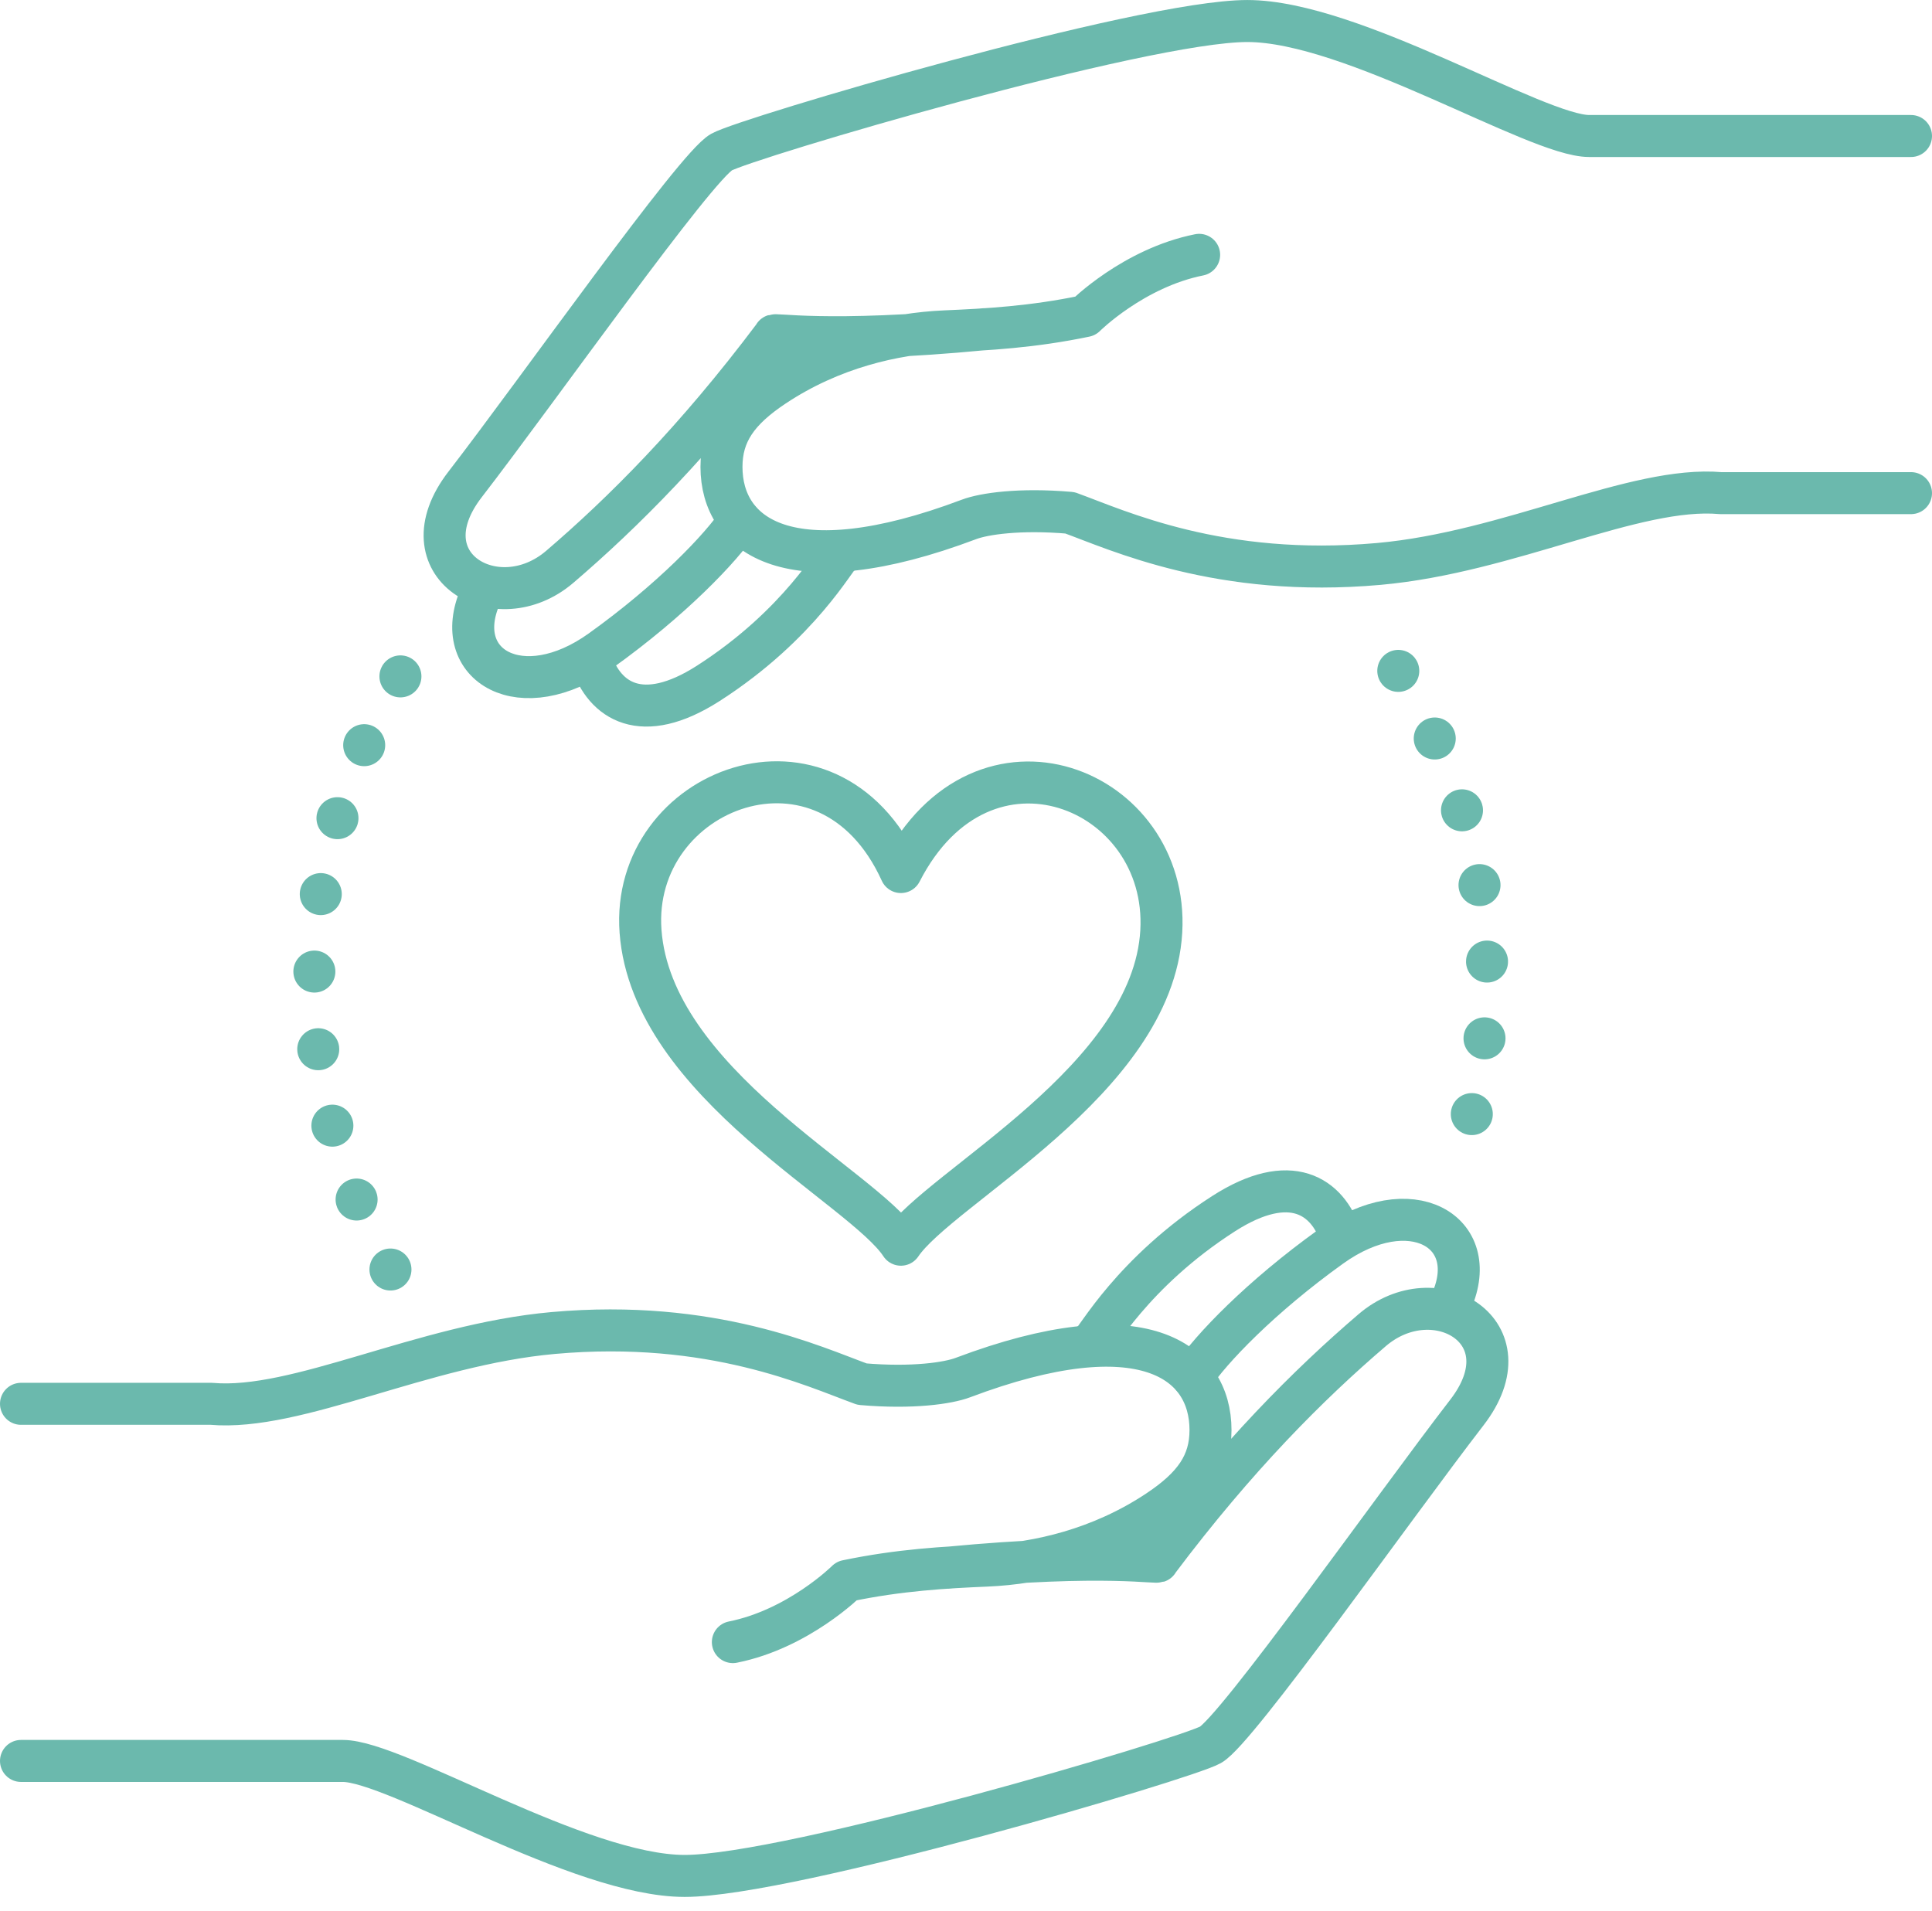
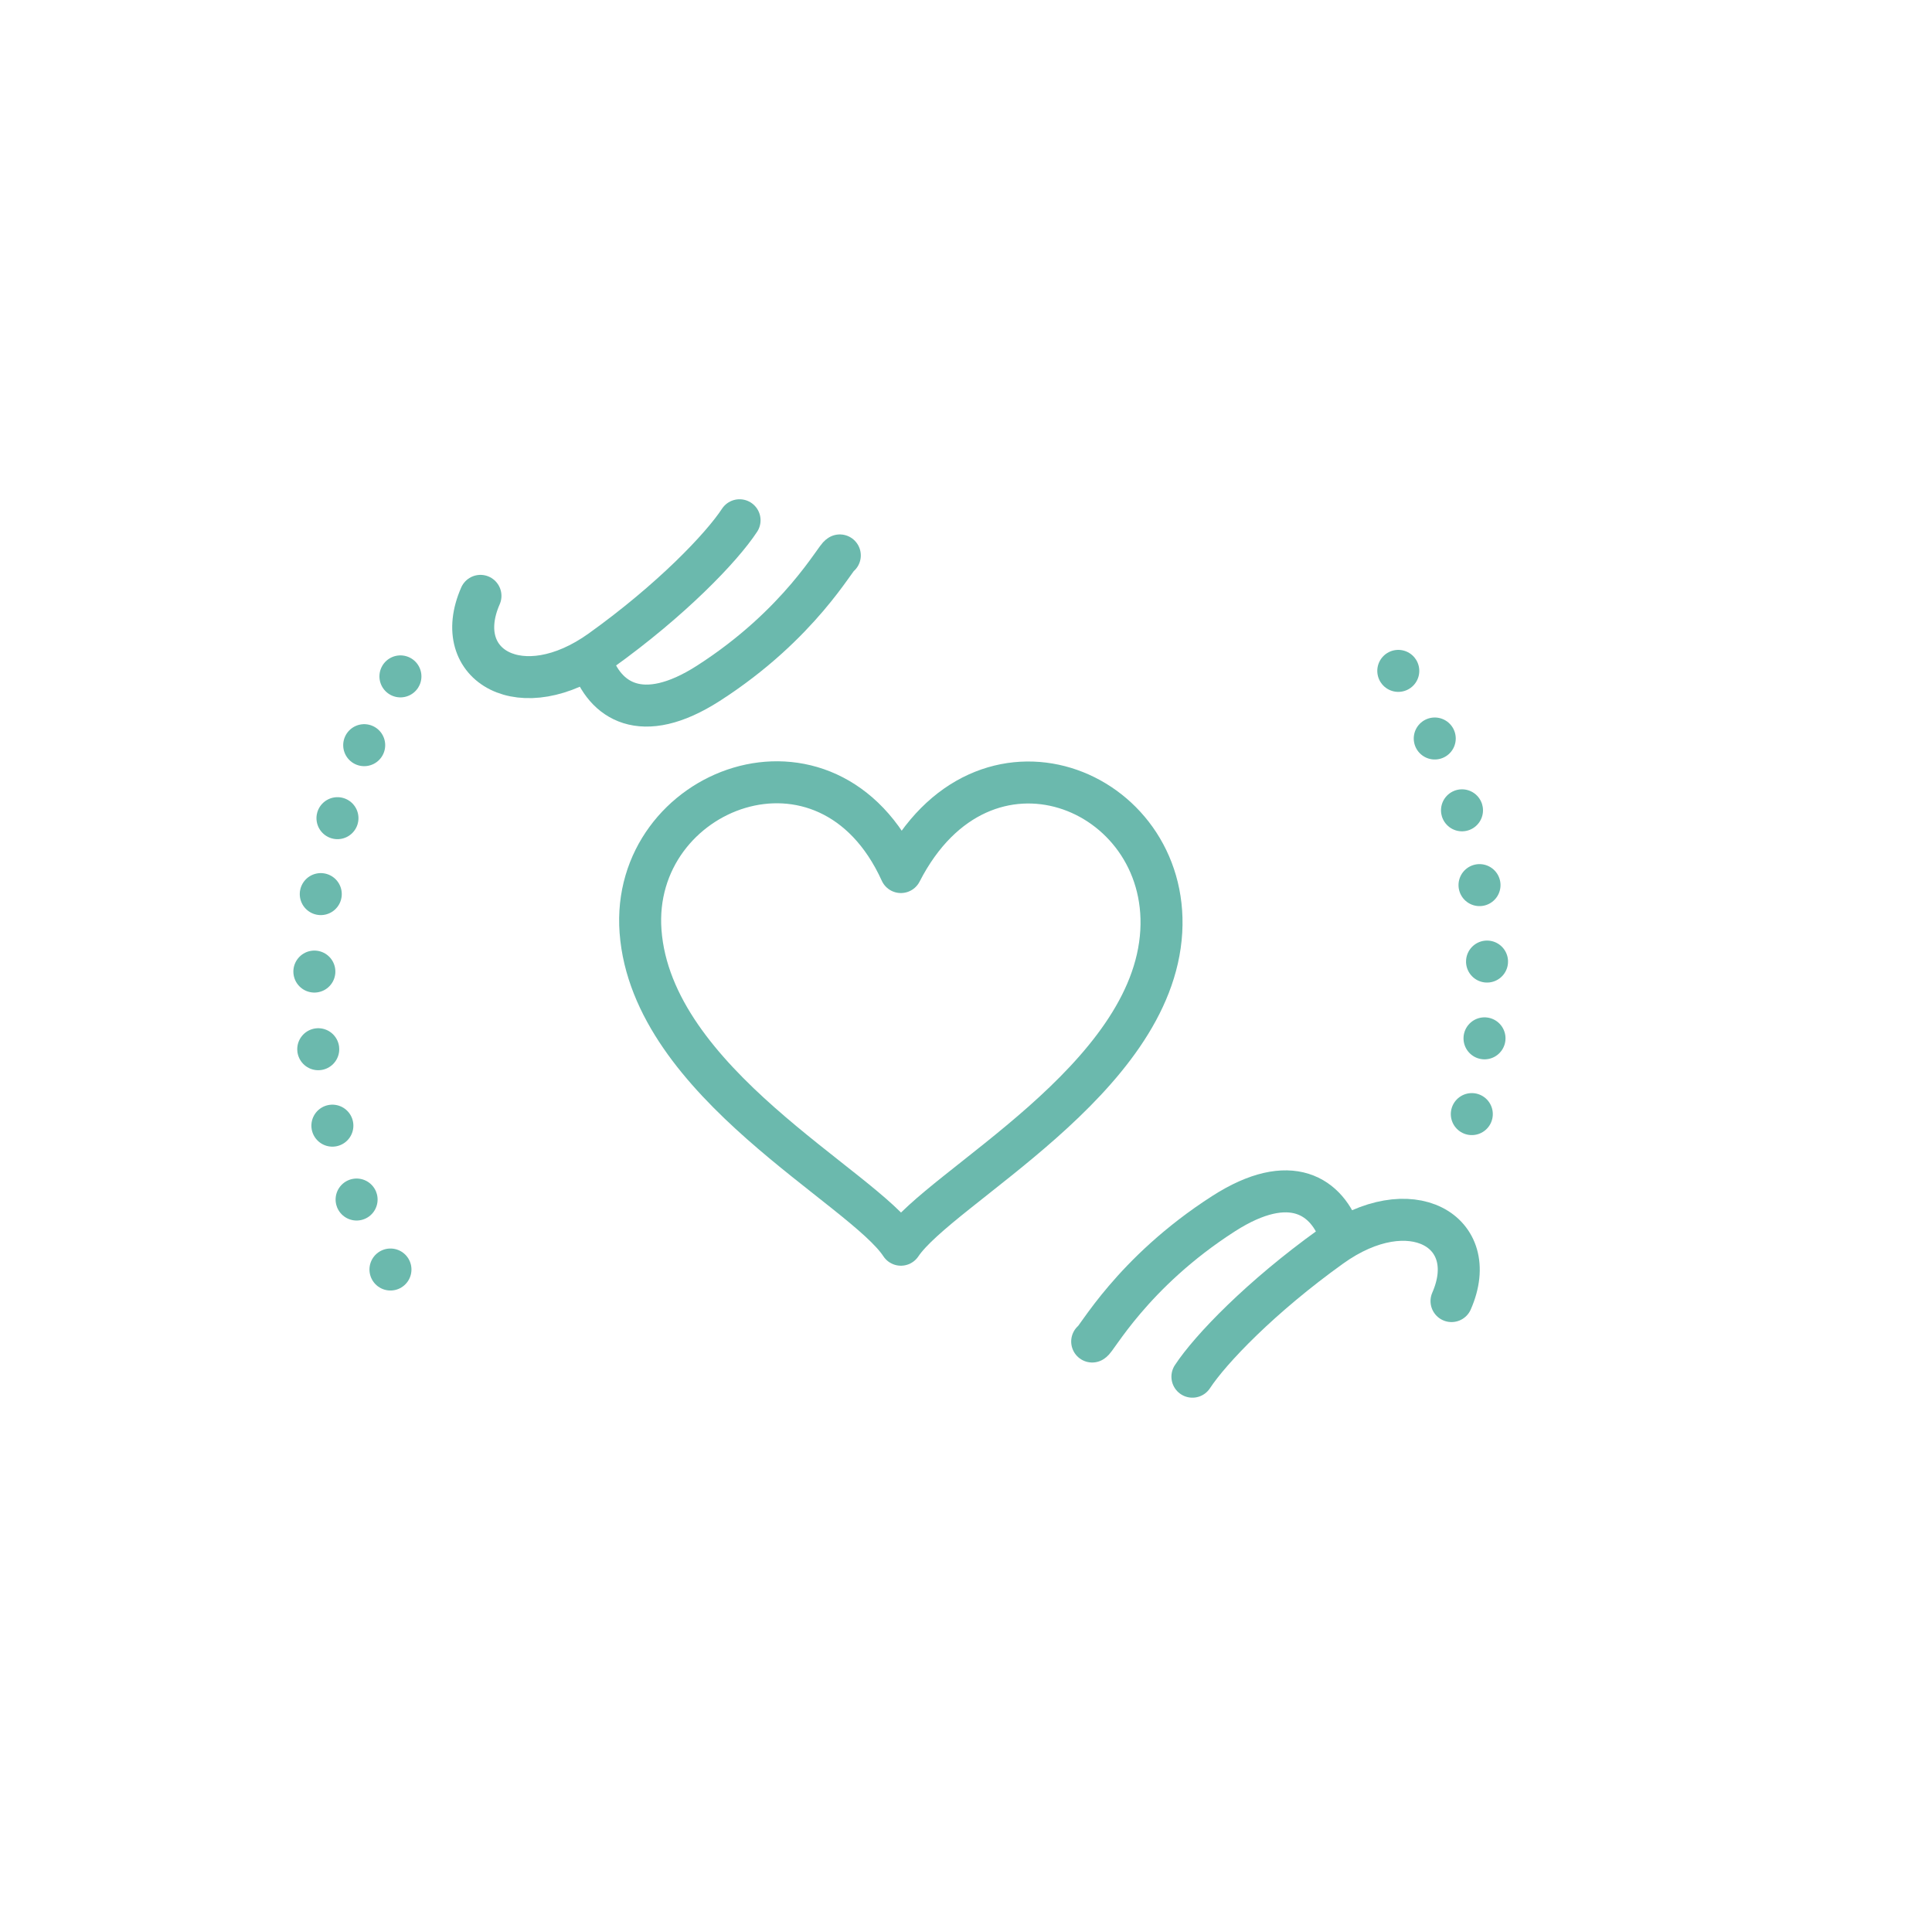
<svg xmlns="http://www.w3.org/2000/svg" width="92px" height="91px" viewBox="0 0 92 91" version="1.1">
  <title>Volunteer</title>
  <desc>Created with Sketch.</desc>
  <defs />
  <g id="MIN_Homepage_MD_3a" stroke="none" stroke-width="1" fill="none" fill-rule="evenodd" transform="translate(-242, -5670)" stroke-linecap="round" stroke-linejoin="round">
    <g id="join" transform="translate(243, 5544)" stroke="#6BB9AD" stroke-width="2">
      <g id="Volunteer" transform="translate(0, 127)">
-         <path d="M33.898,77.201 C37.028,76.576 39.323,74.286 39.323,74.286 C41.827,73.764 43.992,73.643 46.001,73.557 C48.4,73.453 51.403,72.775 54.138,70.954 C55.869,69.804 56.643,68.694 56.643,67.104 C56.643,63.809 53.409,61.377 44.853,64.603 C44.148,64.87 42.454,65.123 40.053,64.916 C37.758,64.083 32.906,61.804 25.342,62.481 C19.105,63.04 13.15,66.212 9.064,65.853 L0,65.853 M44.122,73.66 C51.739,72.933 54.277,73.492 54.138,73.349 C57.895,68.351 61.338,64.916 64.344,62.344 C67.333,59.785 71.825,62.417 68.85,66.269 C65.35,70.805 57.895,81.391 56.643,82.093 C55.453,82.762 36.61,88.336 31.603,88.336 C26.594,88.336 17.83,82.86 15.325,82.86 L0,82.86" id="Stroke-1" />
        <path d="M55.782,64.561 C56.644,63.25 59.044,60.751 62.382,58.358 C66.154,55.653 69.582,57.629 68.12,60.96" id="Stroke-3" />
        <path d="M51.009,62.886 C51.183,62.863 52.887,59.607 57.27,56.795 C60.456,54.752 62.217,55.966 62.846,57.876" id="Stroke-5" />
-         <path d="M56.102,11.136 C52.972,11.761 50.676,14.051 50.676,14.051 C48.173,14.573 46.008,14.694 43.999,14.78 C41.6,14.884 38.597,15.562 35.86,17.383 C34.13,18.533 33.356,19.643 33.356,21.233 C33.356,24.528 36.591,26.96 45.147,23.734 C45.852,23.468 47.546,23.214 49.947,23.421 C52.242,24.254 57.094,26.533 64.658,25.856 C70.893,25.297 76.85,22.125 80.936,22.484 L90,22.484 M45.878,14.677 C38.261,15.404 35.722,14.846 35.86,14.988 C32.105,19.986 28.66,23.421 25.656,25.993 C22.667,28.552 18.175,25.92 21.148,22.068 C24.65,17.532 32.105,6.947 33.356,6.244 C34.547,5.575 53.39,0.001 58.397,0.001 C63.406,0.001 72.17,5.477 74.675,5.477 L90,5.477" id="Stroke-7" />
        <path d="M34.217,23.776 C33.356,25.087 30.957,27.586 27.617,29.979 C23.845,32.684 20.417,30.709 21.879,27.377" id="Stroke-9" />
        <path d="M38.991,25.451 C38.815,25.474 37.113,28.73 32.73,31.542 C29.544,33.585 27.783,32.371 27.153,30.461" id="Stroke-11" />
        <path d="M41.9,40.529 C38.421,32.872 28.996,36.546 29.502,43.356 C30.04,50.588 40.103,55.522 41.9,58.276 C43.751,55.522 53.894,50.453 54.299,43.356 C54.686,36.538 45.806,32.901 41.9,40.529 Z" id="Stroke-13" />
        <path d="M18.068,31.211 C15.471,35.436 13.966,40.397 13.966,45.717 C13.966,51.405 15.676,56.695 18.607,61.104" id="Stroke-17" stroke-dasharray="0,3.705" />
        <path d="M69.086,52.056 C69.568,50.022 69.828,47.899 69.828,45.716 C69.828,39.016 67.455,32.868 63.506,28.062" id="Stroke-23" stroke-dasharray="0,3.661" />
      </g>
    </g>
  </g>
</svg>